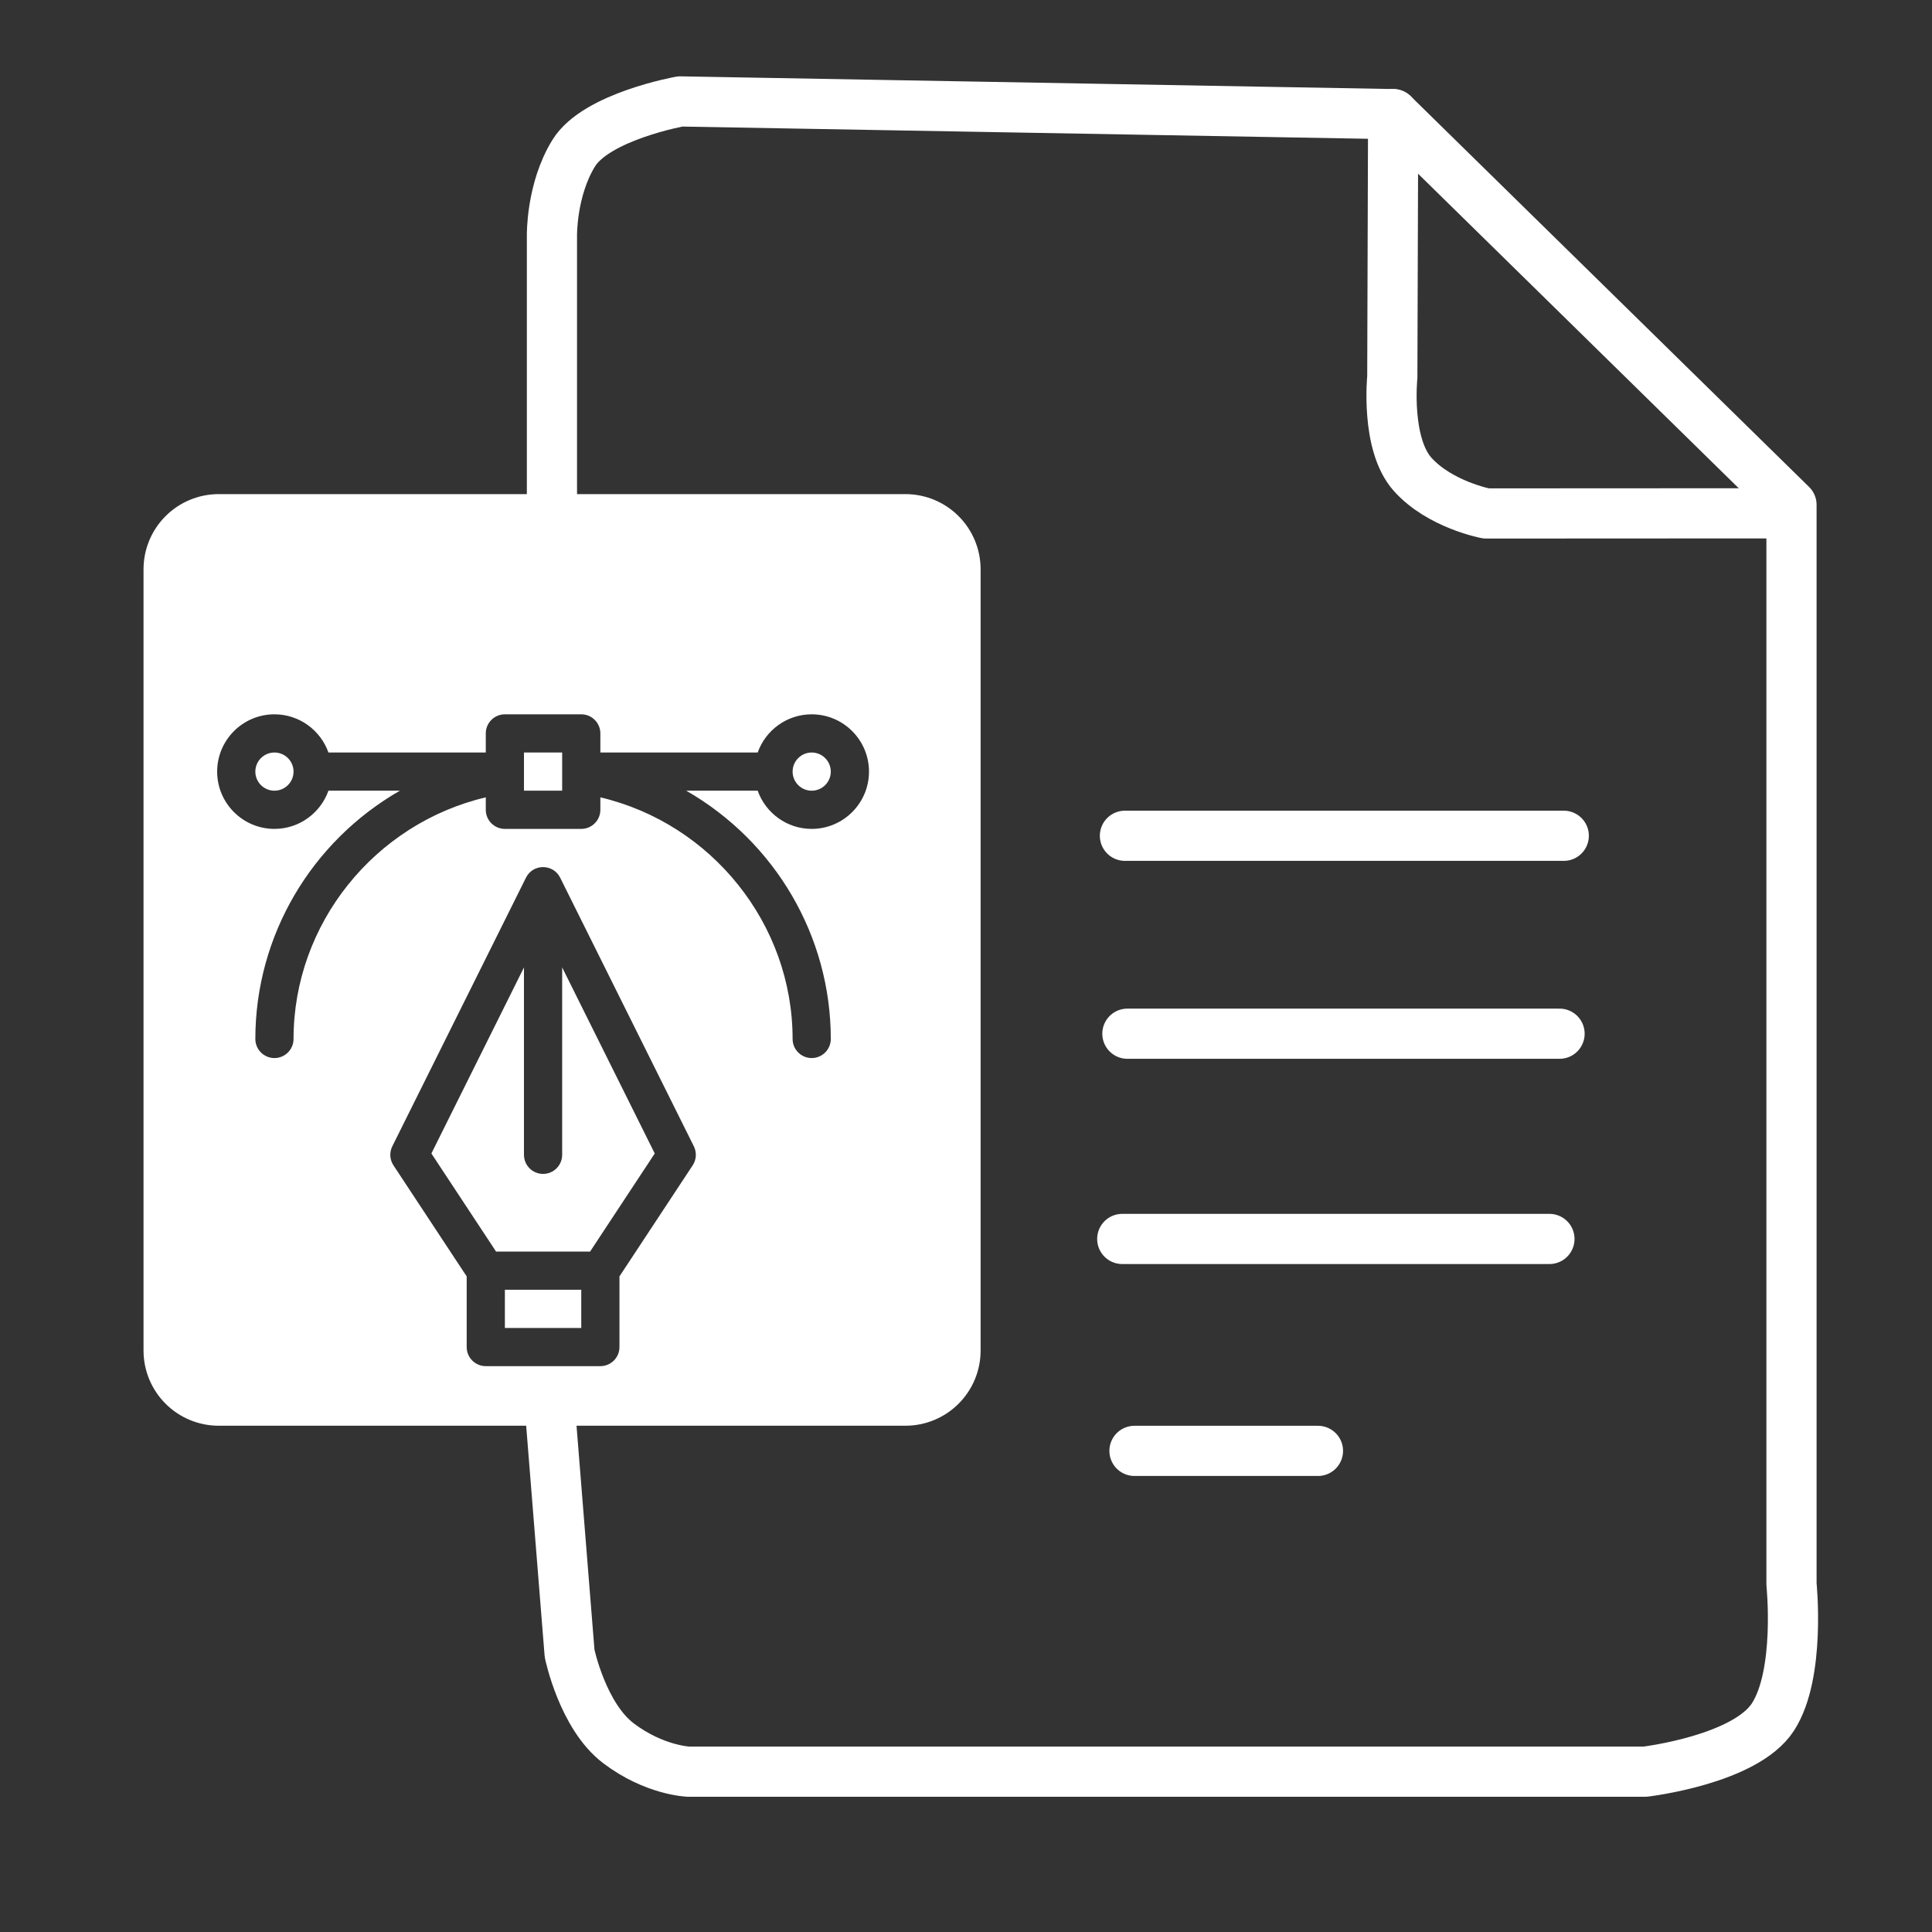
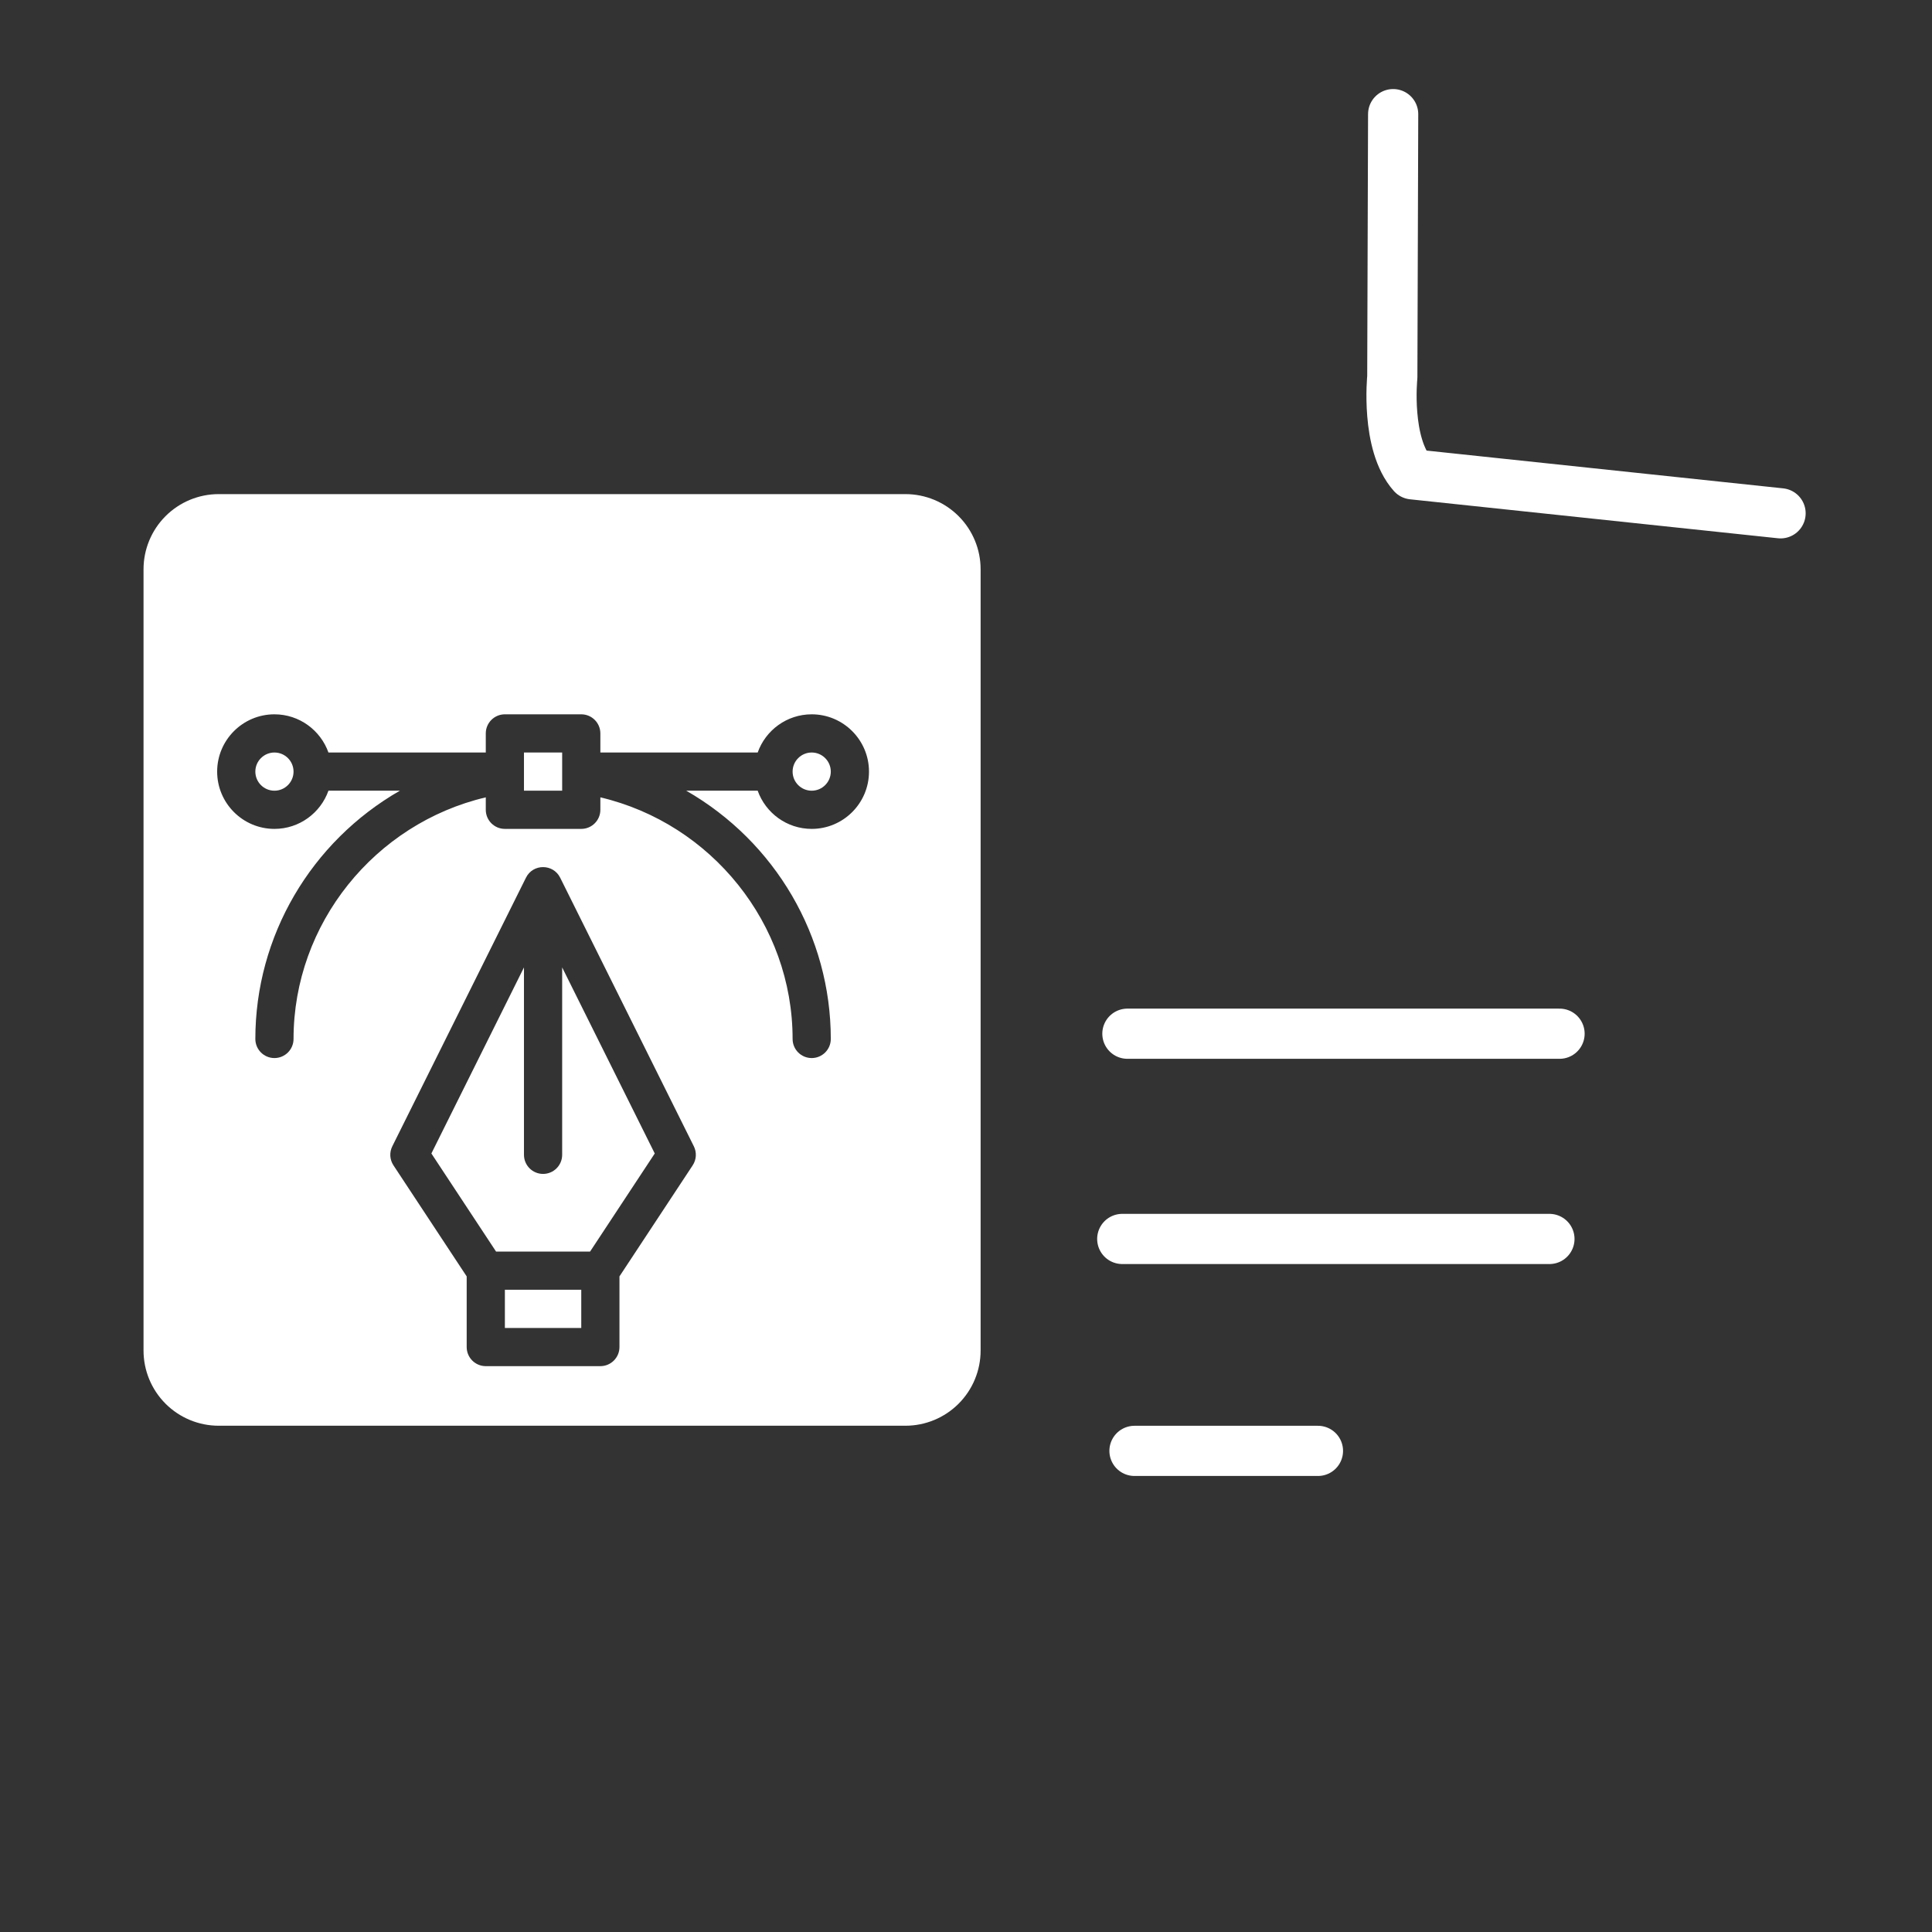
<svg xmlns="http://www.w3.org/2000/svg" width="100%" height="100%" viewBox="0 0 512 512" version="1.1" xml:space="preserve" style="fill-rule:evenodd;clip-rule:evenodd;stroke-linecap:round;stroke-linejoin:round;stroke-miterlimit:1.5;">
  <rect x="0" y="0" width="512" height="512" fill="#333333" stroke="none" />
-   <path d="M146.271,147.362L146.271,62.479C146.271,62.479 146.041,50.334 152.033,40.6C158.025,30.865 180.271,26.881 180.271,26.881L369.201,30.248L474.763,133.787L474.763,419.846C474.763,419.846 477.228,443.608 469.857,455.006C462.486,466.405 435.935,469.514 435.935,469.514L182.513,469.514C182.513,469.514 173.501,469.237 163.931,462.01C154.361,454.783 150.947,438.162 150.947,438.162L145.482,369.959" style="fill:none;stroke:white;stroke-width:13.3px;" />
-   <path d="M369.201,30.248L368.974,99.94C368.974,99.94 367.154,117.658 374.361,125.705C381.568,133.752 393.861,136.073 393.861,136.073L471.869,136.033" style="fill:none;stroke:white;stroke-width:13.3px;" />
-   <path d="M298.119,221.49L414.412,221.49" style="fill:none;stroke:white;stroke-width:13.3px;" />
+   <path d="M369.201,30.248L368.974,99.94C368.974,99.94 367.154,117.658 374.361,125.705L471.869,136.033" style="fill:none;stroke:white;stroke-width:13.3px;" />
  <path d="M298.771,273.944L413.298,273.944" style="fill:none;stroke:white;stroke-width:13.3px;" />
  <path d="M297.408,328.334L410.615,328.334" style="fill:none;stroke:white;stroke-width:13.3px;" />
  <path d="M300.65,384.498L349.271,384.498" style="fill:none;stroke:white;stroke-width:13.3px;" />
  <path d="M259.873,150.869C259.873,145.585 257.773,140.517 254.036,136.78C250.3,133.043 245.231,130.944 239.947,130.944L57.962,130.944C52.678,130.944 47.61,133.043 43.873,136.78C40.136,140.517 38.037,145.585 38.037,150.869L38.037,357.908C38.037,363.193 40.136,368.261 43.873,371.998C47.61,375.735 52.678,377.834 57.962,377.834L239.947,377.834C245.231,377.834 250.3,375.735 254.036,371.998C257.773,368.261 259.873,363.193 259.873,357.908L259.873,150.869ZM148.45,232.594C146.599,228.878 141.257,228.842 139.389,232.594L103.963,303.783C103.159,305.398 103.276,307.318 104.269,308.824L123.676,338.258L123.676,356.983C123.676,359.778 125.942,362.044 128.737,362.044L159.102,362.044C161.897,362.044 164.163,359.778 164.163,356.983L164.163,338.258L183.57,308.824C184.563,307.318 184.679,305.398 183.876,303.783L148.45,232.594ZM154.041,351.923L133.798,351.923L133.798,341.801L154.041,341.801L154.041,351.923ZM156.377,331.679L131.462,331.679L114.322,305.684L138.858,256.378L138.858,306.038C138.858,308.833 141.124,311.099 143.919,311.099C146.714,311.099 148.98,308.833 148.98,306.038L148.98,256.378L173.516,305.684L156.377,331.679ZM215.108,189.301C208.511,189.301 202.885,193.532 200.796,199.423L159.102,199.423L159.102,194.362C159.102,191.567 156.836,189.301 154.041,189.301L133.798,189.301C131.003,189.301 128.737,191.567 128.737,194.362L128.737,199.423L87.042,199.423C84.953,193.532 79.328,189.301 72.73,189.301C64.359,189.301 57.548,196.112 57.548,204.484C57.548,212.855 64.359,219.666 72.73,219.666C79.328,219.666 84.953,215.432 87.042,209.541L105.974,209.541C82.392,223.084 67.669,248.104 67.669,275.335C67.669,278.13 69.935,280.396 72.73,280.396C75.525,280.396 77.791,278.13 77.791,275.335C77.791,244.8 99.316,218.242 128.737,211.305L128.737,214.605C128.737,217.4 131.003,219.666 133.798,219.666L154.041,219.666C156.836,219.666 159.102,217.4 159.102,214.605L159.102,211.305C188.522,218.242 210.048,244.8 210.048,275.335C210.048,278.13 212.313,280.396 215.108,280.396C217.903,280.396 220.169,278.13 220.169,275.335C220.169,248.138 205.476,223.104 181.864,209.544L200.796,209.544C202.885,215.435 208.511,219.666 215.108,219.666C223.48,219.666 230.291,212.855 230.291,204.484C230.291,196.112 223.48,189.301 215.108,189.301ZM72.73,209.544C69.94,209.544 67.669,207.274 67.669,204.484C67.669,201.693 69.94,199.423 72.73,199.423C75.521,199.423 77.791,201.693 77.791,204.484C77.791,207.274 75.521,209.544 72.73,209.544ZM148.98,209.544L138.858,209.544L138.858,199.423L148.98,199.423L148.98,209.544ZM215.108,209.544C212.318,209.544 210.048,207.274 210.048,204.484C210.048,201.693 212.318,199.423 215.108,199.423C217.899,199.423 220.169,201.693 220.169,204.484C220.169,207.274 217.899,209.544 215.108,209.544Z" style="fill:white;" />
</svg>